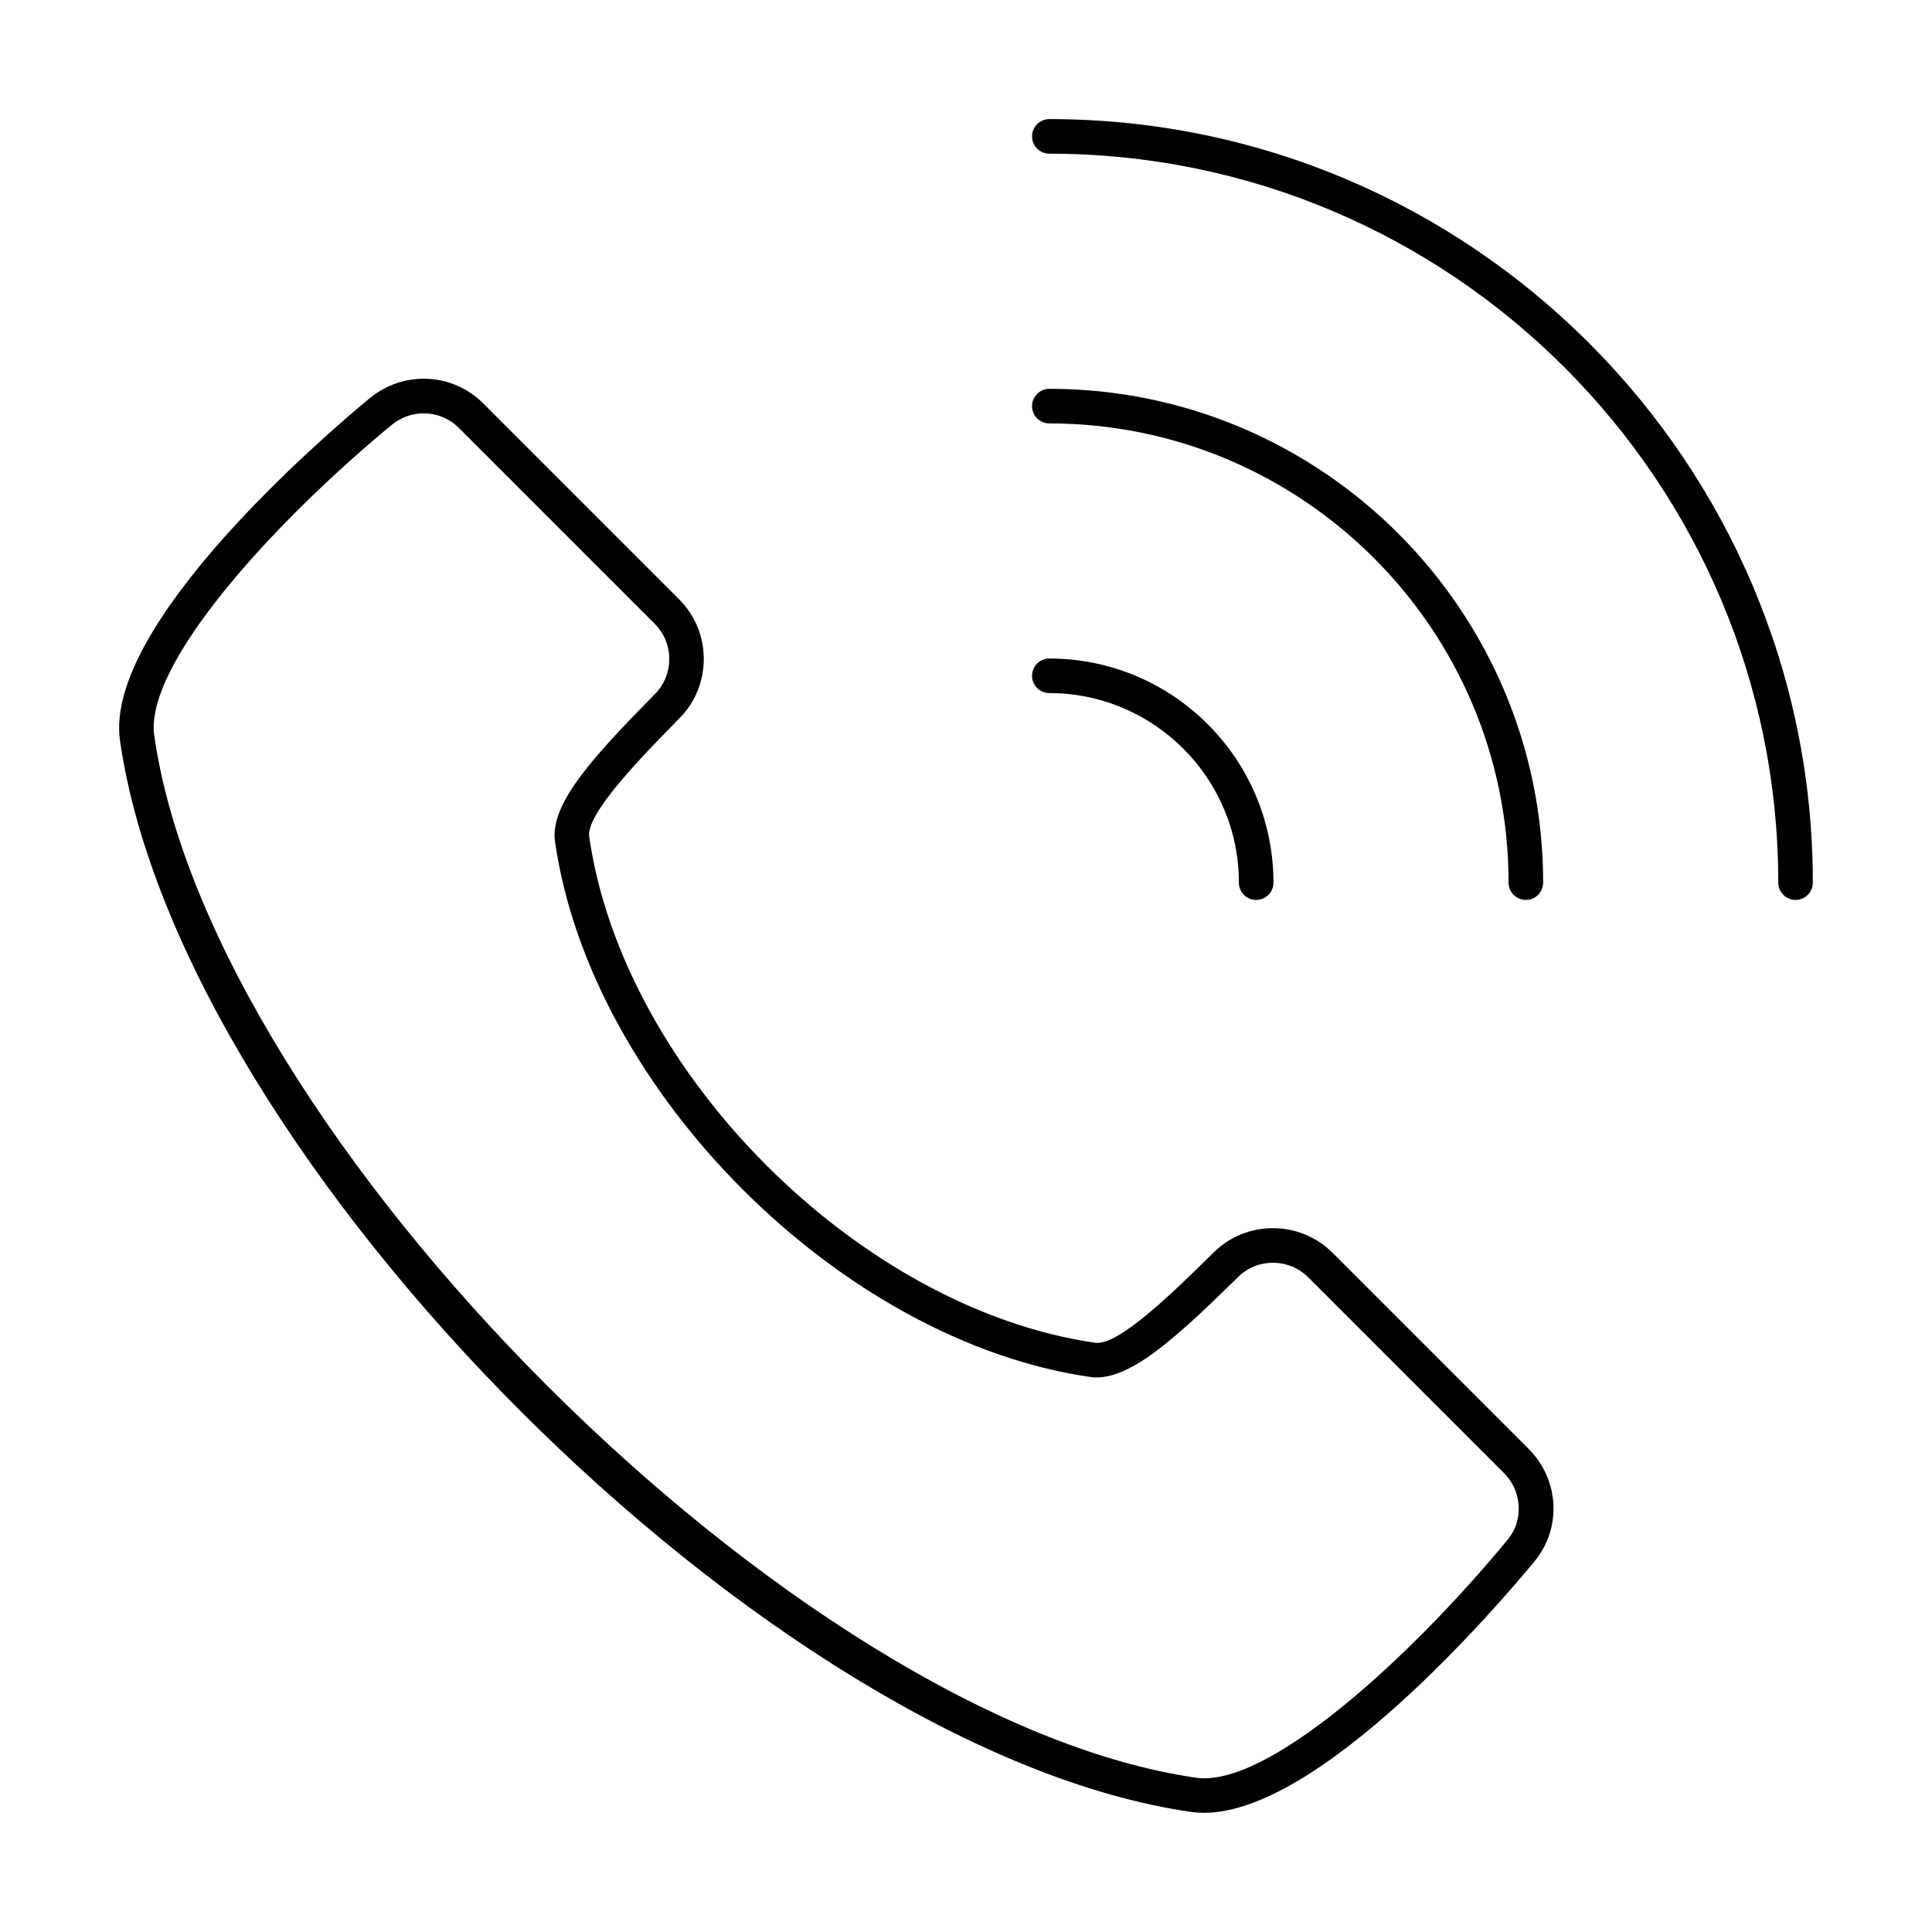
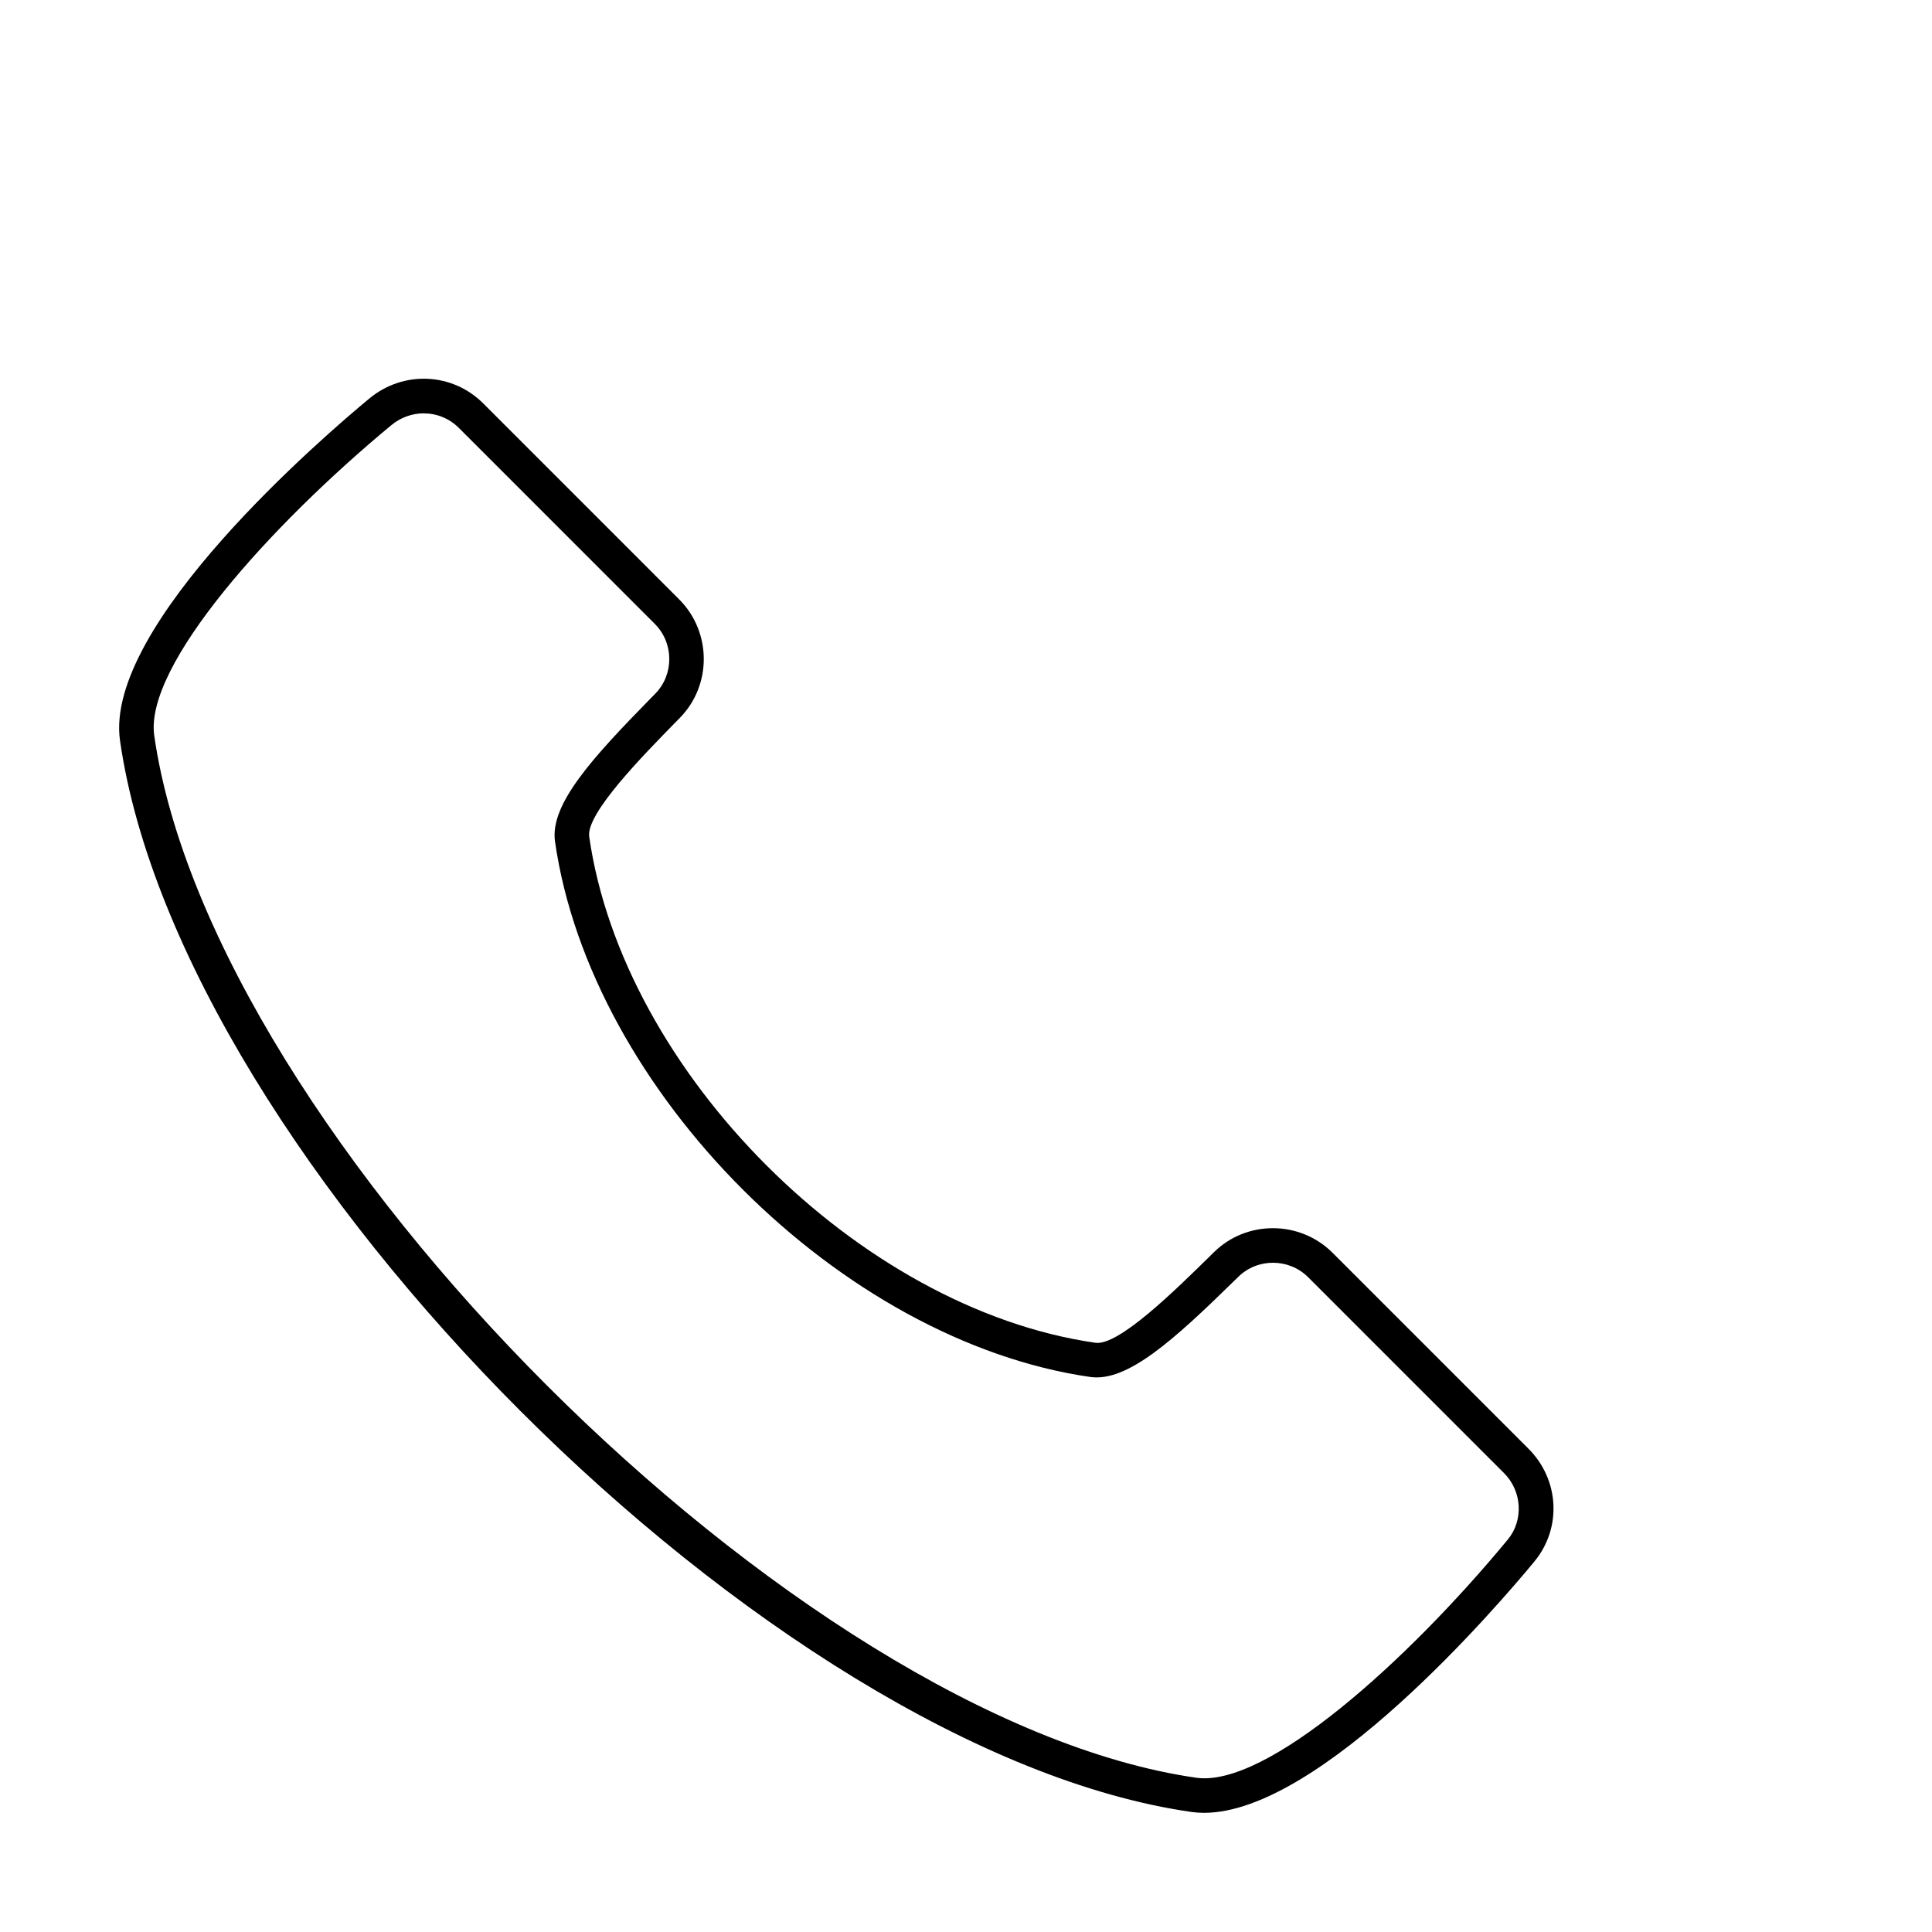
<svg xmlns="http://www.w3.org/2000/svg" fill="#000000" width="800px" height="800px" version="1.1" viewBox="144 144 512 512">
  <g>
    <path d="m463.1 624.42c-1.152 0-2.277-0.082-3.375-0.234-111.38-15.984-267.93-172.54-283.92-283.92-4.387-30.594 54.254-80.875 66.055-90.645 9.012-7.477 21.992-6.922 30.203 1.289l51.914 51.918c8.633 8.633 8.719 22.73 0.184 31.426l-0.922 0.938c-8.965 9.141-23.969 24.43-23.094 30.523 8.965 62.484 71.641 125.16 134.12 134.13 6.141 0.949 21.344-14.09 30.473-23.043l0.988-0.977c8.699-8.535 22.801-8.445 31.43 0.188l51.914 51.918c8.199 8.195 8.871 21.039 1.555 29.887-9.438 11.438-56.637 66.594-87.531 66.602zm-206.79-370.88c-3.027 0-6.074 1.039-8.602 3.133-32.133 26.605-65.5 63.699-62.828 82.289 15.223 106.07 170.07 260.93 276.15 276.16 18.621 2.629 55.883-30.852 82.555-63.129 4.215-5.098 3.785-12.82-0.977-17.578l-51.914-51.918c-5.09-5.09-13.414-5.152-18.539-0.117l-0.988 0.965c-16.184 15.859-28.434 26.918-38.184 25.574-66.105-9.492-132.41-75.797-141.9-141.89-1.406-9.82 9.738-22.043 25.629-38.242l0.918-0.93c5.031-5.133 4.977-13.453-0.121-18.543l-51.914-51.918c-2.562-2.559-5.906-3.848-9.285-3.848z" />
-     <path d="m619.84 382.49c-2.531 0-4.582-2.047-4.582-4.582 0.004-106.52-86.652-193.18-193.17-193.18-2.531 0-4.582-2.047-4.582-4.582 0-2.531 2.047-4.582 4.582-4.582 111.57 0 202.33 90.77 202.33 202.34 0.004 2.539-2.047 4.586-4.578 4.586z" />
-     <path d="m548.37 382.49c-2.531 0-4.582-2.047-4.582-4.582 0-67.109-54.594-121.7-121.7-121.7-2.531 0-4.582-2.047-4.582-4.582 0-2.531 2.047-4.582 4.582-4.582 72.16 0 130.86 58.711 130.86 130.86 0.004 2.539-2.047 4.586-4.578 4.586z" />
-     <path d="m476.9 382.49c-2.531 0-4.582-2.047-4.582-4.582 0-27.695-22.535-50.23-50.23-50.23-2.531 0-4.582-2.047-4.582-4.582 0-2.531 2.047-4.582 4.582-4.582 32.75 0 59.391 26.641 59.391 59.391 0 2.539-2.047 4.586-4.578 4.586z" />
  </g>
</svg>